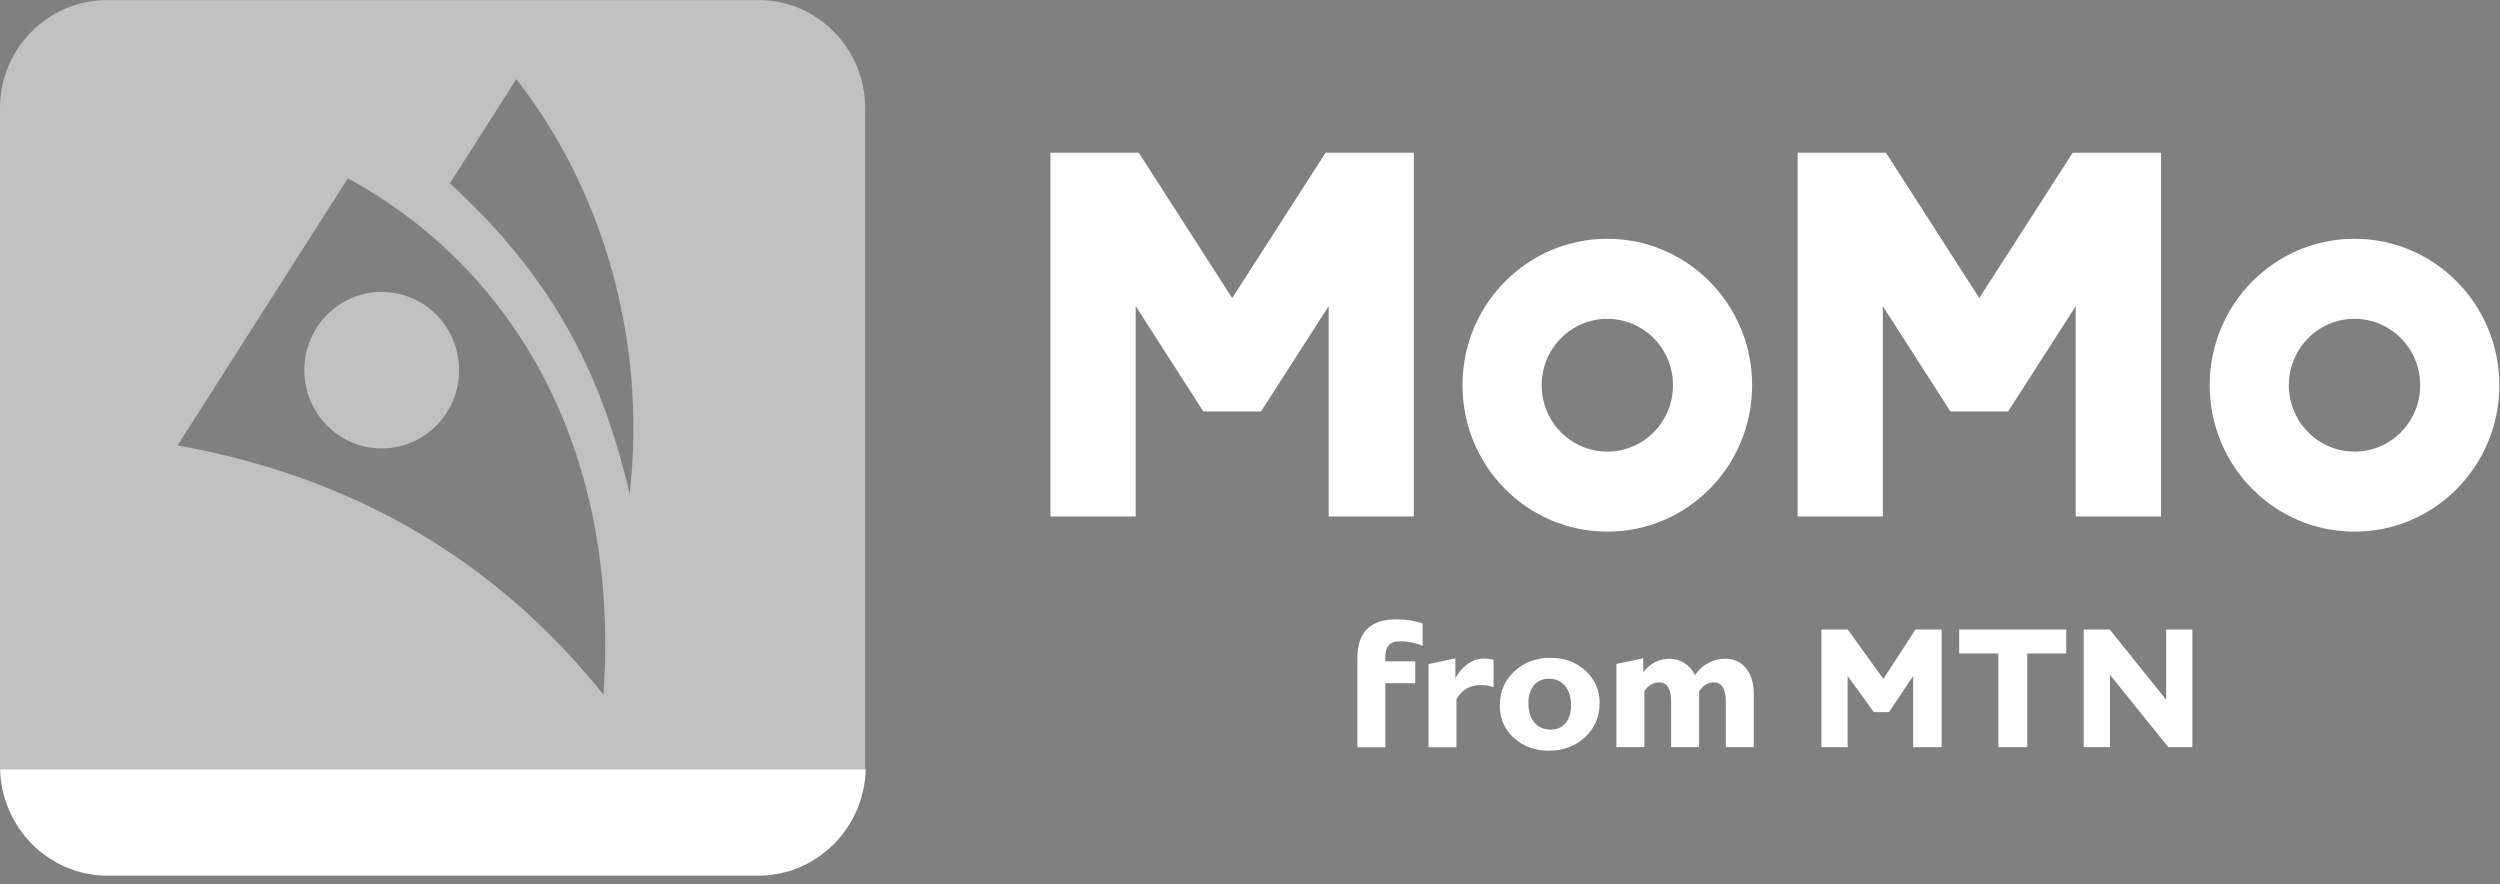
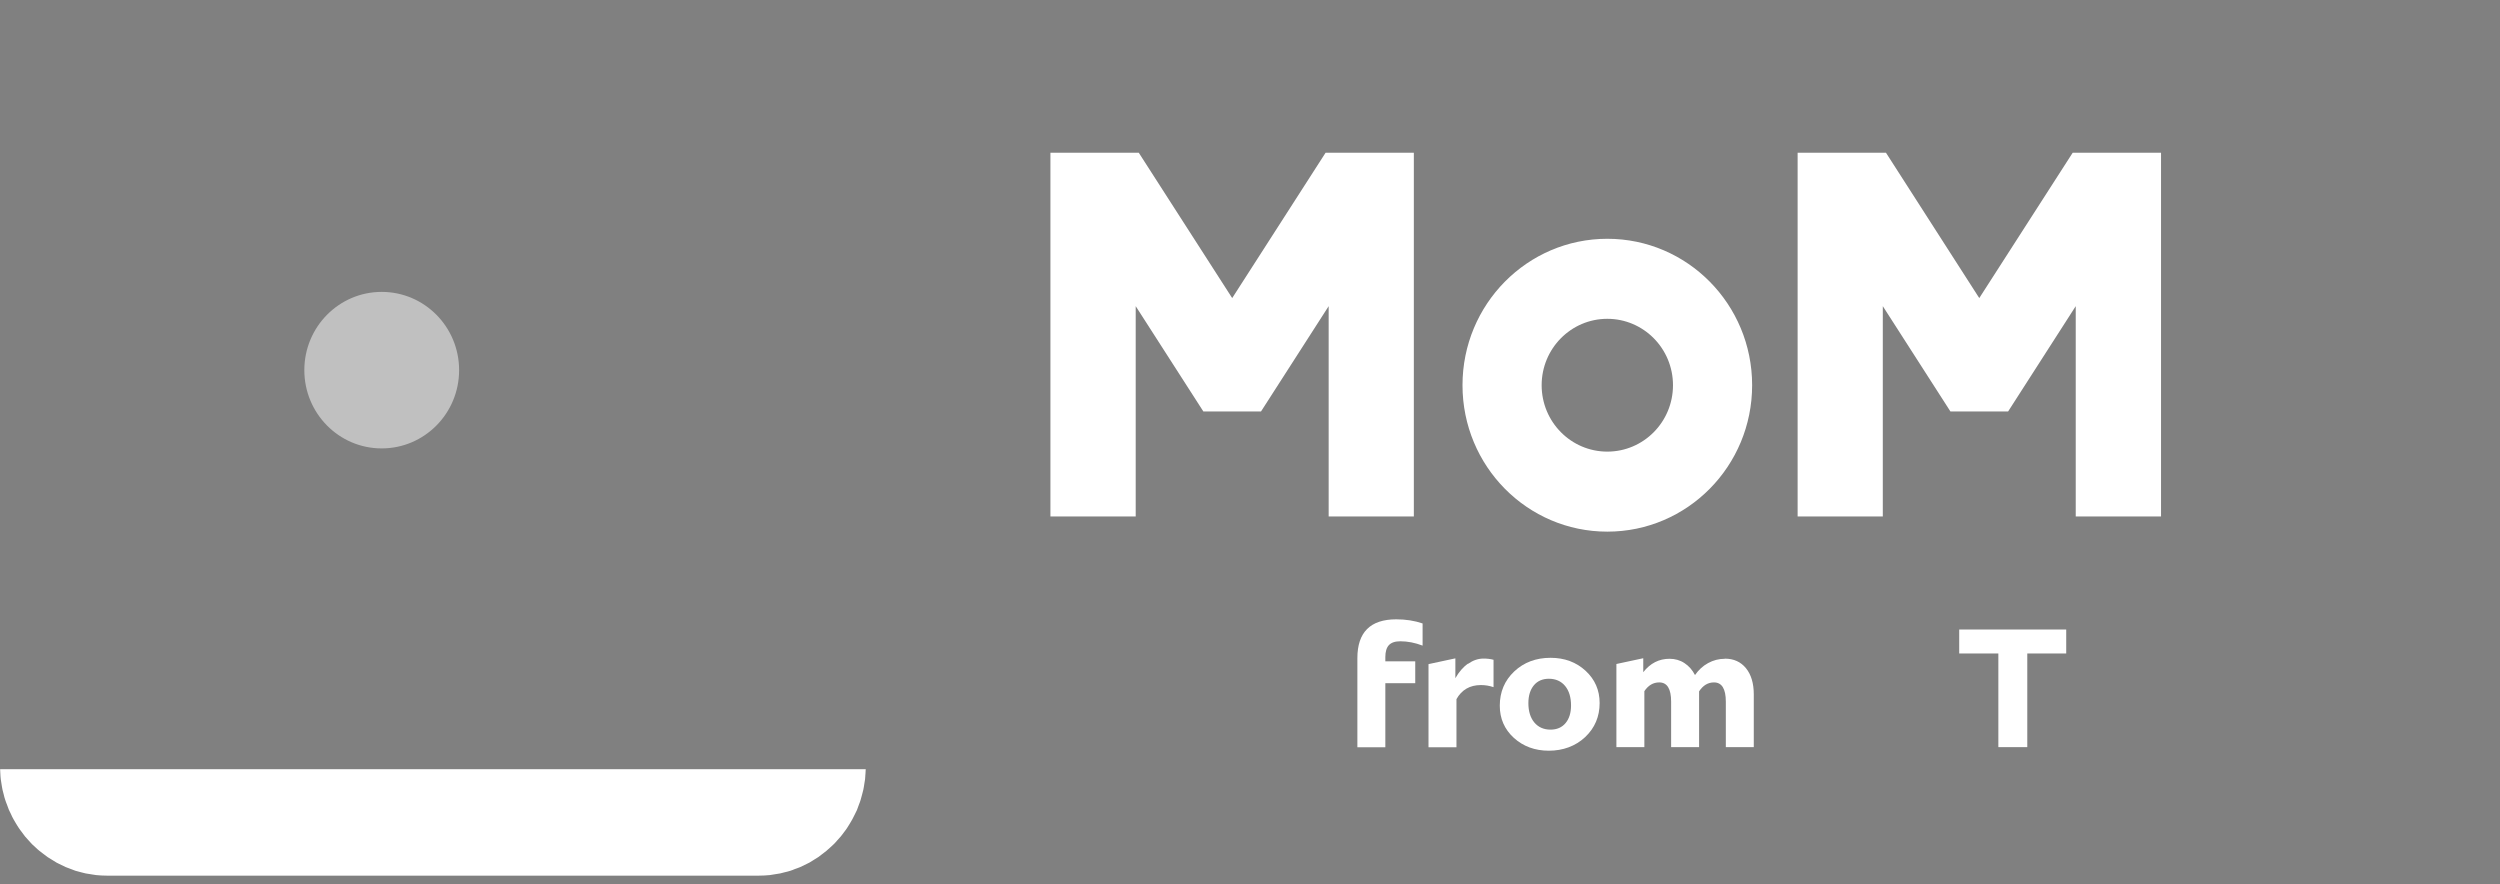
<svg xmlns="http://www.w3.org/2000/svg" width="82" height="29" viewBox="0 0 82 29" fill="none">
  <rect x="0" y="0" width="82" height="29" fill="#808080" stroke="none" />
  <path d="M28.377 25.369C28.377 25.431 28.37 25.496 28.363 25.558C28.37 25.496 28.374 25.431 28.377 25.369Z" fill="#004669" />
  <path d="M0.025 25.558C0.018 25.496 0.014 25.431 0.011 25.365C0.011 25.431 0.018 25.496 0.025 25.558Z" fill="#004669" />
  <path d="M28.384 25.227C28.384 25.274 28.381 25.321 28.377 25.368C28.377 25.321 28.384 25.274 28.388 25.227H28.384Z" fill="#FBC90B" />
-   <path d="M0.004 25.227C0.004 25.274 0.011 25.317 0.015 25.365C0.015 25.317 0.007 25.274 0.007 25.227H0.004Z" fill="#FBC90B" />
  <path d="M0.011 25.365C0.011 25.43 0.018 25.496 0.025 25.558C0.032 25.612 0.04 25.663 0.05 25.718C0.061 25.779 0.068 25.845 0.083 25.907C0.094 25.958 0.108 26.009 0.122 26.059C0.137 26.121 0.151 26.183 0.173 26.241C0.187 26.292 0.209 26.339 0.227 26.387C0.248 26.445 0.27 26.503 0.291 26.561C0.313 26.608 0.334 26.656 0.36 26.703C0.385 26.758 0.41 26.816 0.442 26.87C0.468 26.918 0.496 26.958 0.521 27.005C0.554 27.056 0.583 27.11 0.619 27.161C0.647 27.205 0.68 27.245 0.712 27.288C0.748 27.336 0.784 27.387 0.82 27.434C0.852 27.474 0.892 27.514 0.928 27.554C0.967 27.598 1.003 27.641 1.046 27.685C1.086 27.725 1.126 27.758 1.165 27.794C1.208 27.834 1.248 27.874 1.295 27.91C1.338 27.947 1.384 27.976 1.428 28.012C1.474 28.045 1.517 28.081 1.564 28.114C1.611 28.146 1.661 28.172 1.712 28.205C1.758 28.234 1.805 28.263 1.852 28.292C1.902 28.321 1.96 28.343 2.014 28.372C2.06 28.394 2.107 28.419 2.157 28.441C2.215 28.466 2.273 28.485 2.33 28.506C2.38 28.525 2.427 28.543 2.474 28.561C2.535 28.579 2.6 28.594 2.664 28.612C2.711 28.623 2.758 28.637 2.808 28.648C2.884 28.663 2.959 28.674 3.038 28.685C3.078 28.688 3.114 28.699 3.153 28.703C3.269 28.714 3.387 28.721 3.502 28.721C3.502 28.721 3.502 28.721 3.506 28.721H24.893C25.012 28.721 25.13 28.714 25.249 28.703C25.288 28.699 25.325 28.692 25.36 28.685C25.439 28.674 25.515 28.663 25.591 28.648C25.637 28.637 25.684 28.623 25.731 28.612C25.796 28.597 25.86 28.583 25.925 28.561C25.975 28.547 26.022 28.525 26.069 28.506C26.126 28.485 26.187 28.466 26.245 28.441C26.295 28.419 26.342 28.394 26.389 28.372C26.443 28.346 26.497 28.321 26.551 28.292C26.597 28.267 26.644 28.234 26.691 28.205C26.741 28.176 26.791 28.146 26.838 28.114C26.885 28.081 26.928 28.048 26.971 28.012C27.015 27.979 27.061 27.947 27.104 27.91C27.148 27.874 27.191 27.834 27.234 27.794C27.273 27.758 27.317 27.721 27.352 27.685C27.396 27.645 27.431 27.598 27.471 27.554C27.507 27.514 27.543 27.477 27.579 27.434C27.619 27.387 27.651 27.339 27.687 27.292C27.719 27.248 27.752 27.209 27.78 27.165C27.813 27.114 27.845 27.063 27.877 27.009C27.906 26.965 27.931 26.921 27.956 26.874C27.985 26.819 28.011 26.765 28.039 26.71C28.061 26.663 28.086 26.616 28.108 26.569C28.133 26.51 28.151 26.452 28.172 26.394C28.19 26.343 28.212 26.296 28.226 26.245C28.244 26.187 28.259 26.125 28.276 26.063C28.291 26.012 28.305 25.961 28.316 25.907C28.331 25.845 28.338 25.783 28.348 25.721C28.356 25.667 28.366 25.616 28.374 25.561C28.381 25.5 28.384 25.434 28.388 25.372C28.388 25.325 28.395 25.278 28.395 25.23H0.004C0.004 25.278 0.007 25.321 0.011 25.369V25.365Z" fill="white" />
  <path d="M12.52 9.574C11.118 9.574 9.982 10.723 9.982 12.141C9.982 13.559 11.118 14.708 12.52 14.708C13.923 14.708 15.059 13.559 15.059 12.141C15.059 10.723 13.923 9.574 12.52 9.574Z" fill="white" fill-opacity="0.5" />
-   <path d="M24.889 0.004H3.499C1.575 0.004 0 1.596 0 3.541V25.168C0 25.186 0 25.208 0 25.227H28.377C28.377 25.208 28.377 25.186 28.377 25.168V3.538C28.377 1.593 26.802 0 24.878 0L24.889 0.004ZM19.794 22.783C16.281 18.402 11.643 15.653 5.825 14.609L11.409 5.85C16.72 8.737 20.359 14.577 19.794 22.783ZM20.65 16.188C19.658 11.93 17.932 8.941 14.757 6.01L16.936 2.596C19.64 6.058 21.243 10.941 20.654 16.191L20.65 16.188Z" fill="white" fill-opacity="0.5" />
  <path d="M46.374 16.939V5.01H43.479L40.416 9.777L37.352 5.01H34.454V16.939H37.251V10.042L39.47 13.496H41.361L43.58 10.042V16.939H46.374Z" fill="white" />
-   <path d="M77.228 7.832C74.603 7.832 72.478 9.981 72.478 12.635C72.478 15.29 74.603 17.438 77.228 17.438C79.853 17.438 81.978 15.29 81.978 12.635C81.978 9.981 79.853 7.832 77.228 7.832ZM77.228 14.813C76.038 14.813 75.074 13.839 75.074 12.635C75.074 11.432 76.038 10.457 77.228 10.457C78.418 10.457 79.382 11.432 79.382 12.635C79.382 13.839 78.418 14.813 77.228 14.813Z" fill="white" />
  <path d="M57.47 12.635C57.47 9.981 55.345 7.832 52.72 7.832C50.095 7.832 47.97 9.981 47.97 12.635C47.97 15.29 50.095 17.438 52.72 17.438C55.345 17.438 57.47 15.29 57.47 12.635ZM52.72 14.813C51.53 14.813 50.566 13.839 50.566 12.635C50.566 11.432 51.53 10.457 52.72 10.457C53.91 10.457 54.874 11.432 54.874 12.635C54.874 13.839 53.91 14.813 52.72 14.813Z" fill="white" />
  <path d="M70.882 16.939V5.01H67.984L64.92 9.777L61.86 5.01H58.962V16.939H61.756V10.042L63.974 13.496H65.866L68.084 10.042V16.939H70.882Z" fill="white" />
  <path d="M50.857 21.576C50.383 21.576 49.984 21.725 49.667 22.023C49.351 22.322 49.193 22.696 49.193 23.147C49.193 23.569 49.347 23.921 49.653 24.201C49.962 24.481 50.343 24.623 50.803 24.623C51.264 24.623 51.677 24.474 51.994 24.176C52.31 23.878 52.468 23.503 52.468 23.06C52.468 22.638 52.314 22.285 52.008 22.002C51.699 21.718 51.318 21.576 50.857 21.576ZM51.35 23.718C51.231 23.86 51.066 23.932 50.857 23.932C50.635 23.932 50.455 23.852 50.325 23.696C50.196 23.54 50.131 23.329 50.131 23.063C50.131 22.816 50.192 22.623 50.311 22.478C50.429 22.336 50.595 22.263 50.803 22.263C51.026 22.263 51.206 22.343 51.336 22.5C51.465 22.656 51.53 22.871 51.53 23.14C51.53 23.383 51.469 23.576 51.35 23.718Z" fill="white" />
-   <path d="M71.051 22.954L69.199 20.648H68.347V24.506H69.206V22.132L71.119 24.506H71.91V20.648H71.051V22.954Z" fill="white" />
  <path d="M64.262 21.434H65.546V24.506H66.495V21.434H67.772V20.648H64.262V21.434Z" fill="white" />
  <path d="M48.15 21.768C47.988 21.881 47.852 22.041 47.736 22.245V21.594L46.855 21.783V24.51H47.772V22.932C47.945 22.623 48.215 22.47 48.574 22.47C48.714 22.47 48.851 22.492 48.988 22.539V21.641C48.883 21.612 48.772 21.601 48.657 21.601C48.484 21.601 48.315 21.659 48.154 21.772L48.15 21.768Z" fill="white" />
  <path d="M44.522 21.587V24.51H45.439V22.409H46.42V21.692H45.439V21.551C45.439 21.376 45.478 21.245 45.554 21.162C45.633 21.078 45.755 21.034 45.931 21.034C46.172 21.034 46.413 21.082 46.661 21.176V20.449C46.395 20.358 46.107 20.314 45.798 20.314C44.946 20.314 44.522 20.74 44.522 21.587Z" fill="white" />
-   <path d="M61.774 22.267L60.605 20.648H59.742V24.506H60.602V22.172L61.461 23.357H61.957L62.752 22.172V24.506H63.687V20.648H62.827L61.774 22.267Z" fill="white" />
  <path d="M56.574 21.608C56.38 21.608 56.197 21.655 56.024 21.75C55.852 21.844 55.712 21.975 55.596 22.142C55.51 21.975 55.395 21.844 55.251 21.75C55.107 21.655 54.942 21.608 54.762 21.608C54.417 21.608 54.129 21.753 53.899 22.048V21.59L53.018 21.779V24.506H53.935V22.67C54.065 22.477 54.227 22.383 54.424 22.383C54.683 22.383 54.813 22.593 54.813 23.015V24.506H55.73V22.677C55.859 22.481 56.021 22.383 56.218 22.383C56.477 22.383 56.607 22.593 56.607 23.015V24.506H57.524V22.775C57.524 22.412 57.437 22.124 57.268 21.917C57.099 21.71 56.869 21.604 56.578 21.604L56.574 21.608Z" fill="white" />
</svg>